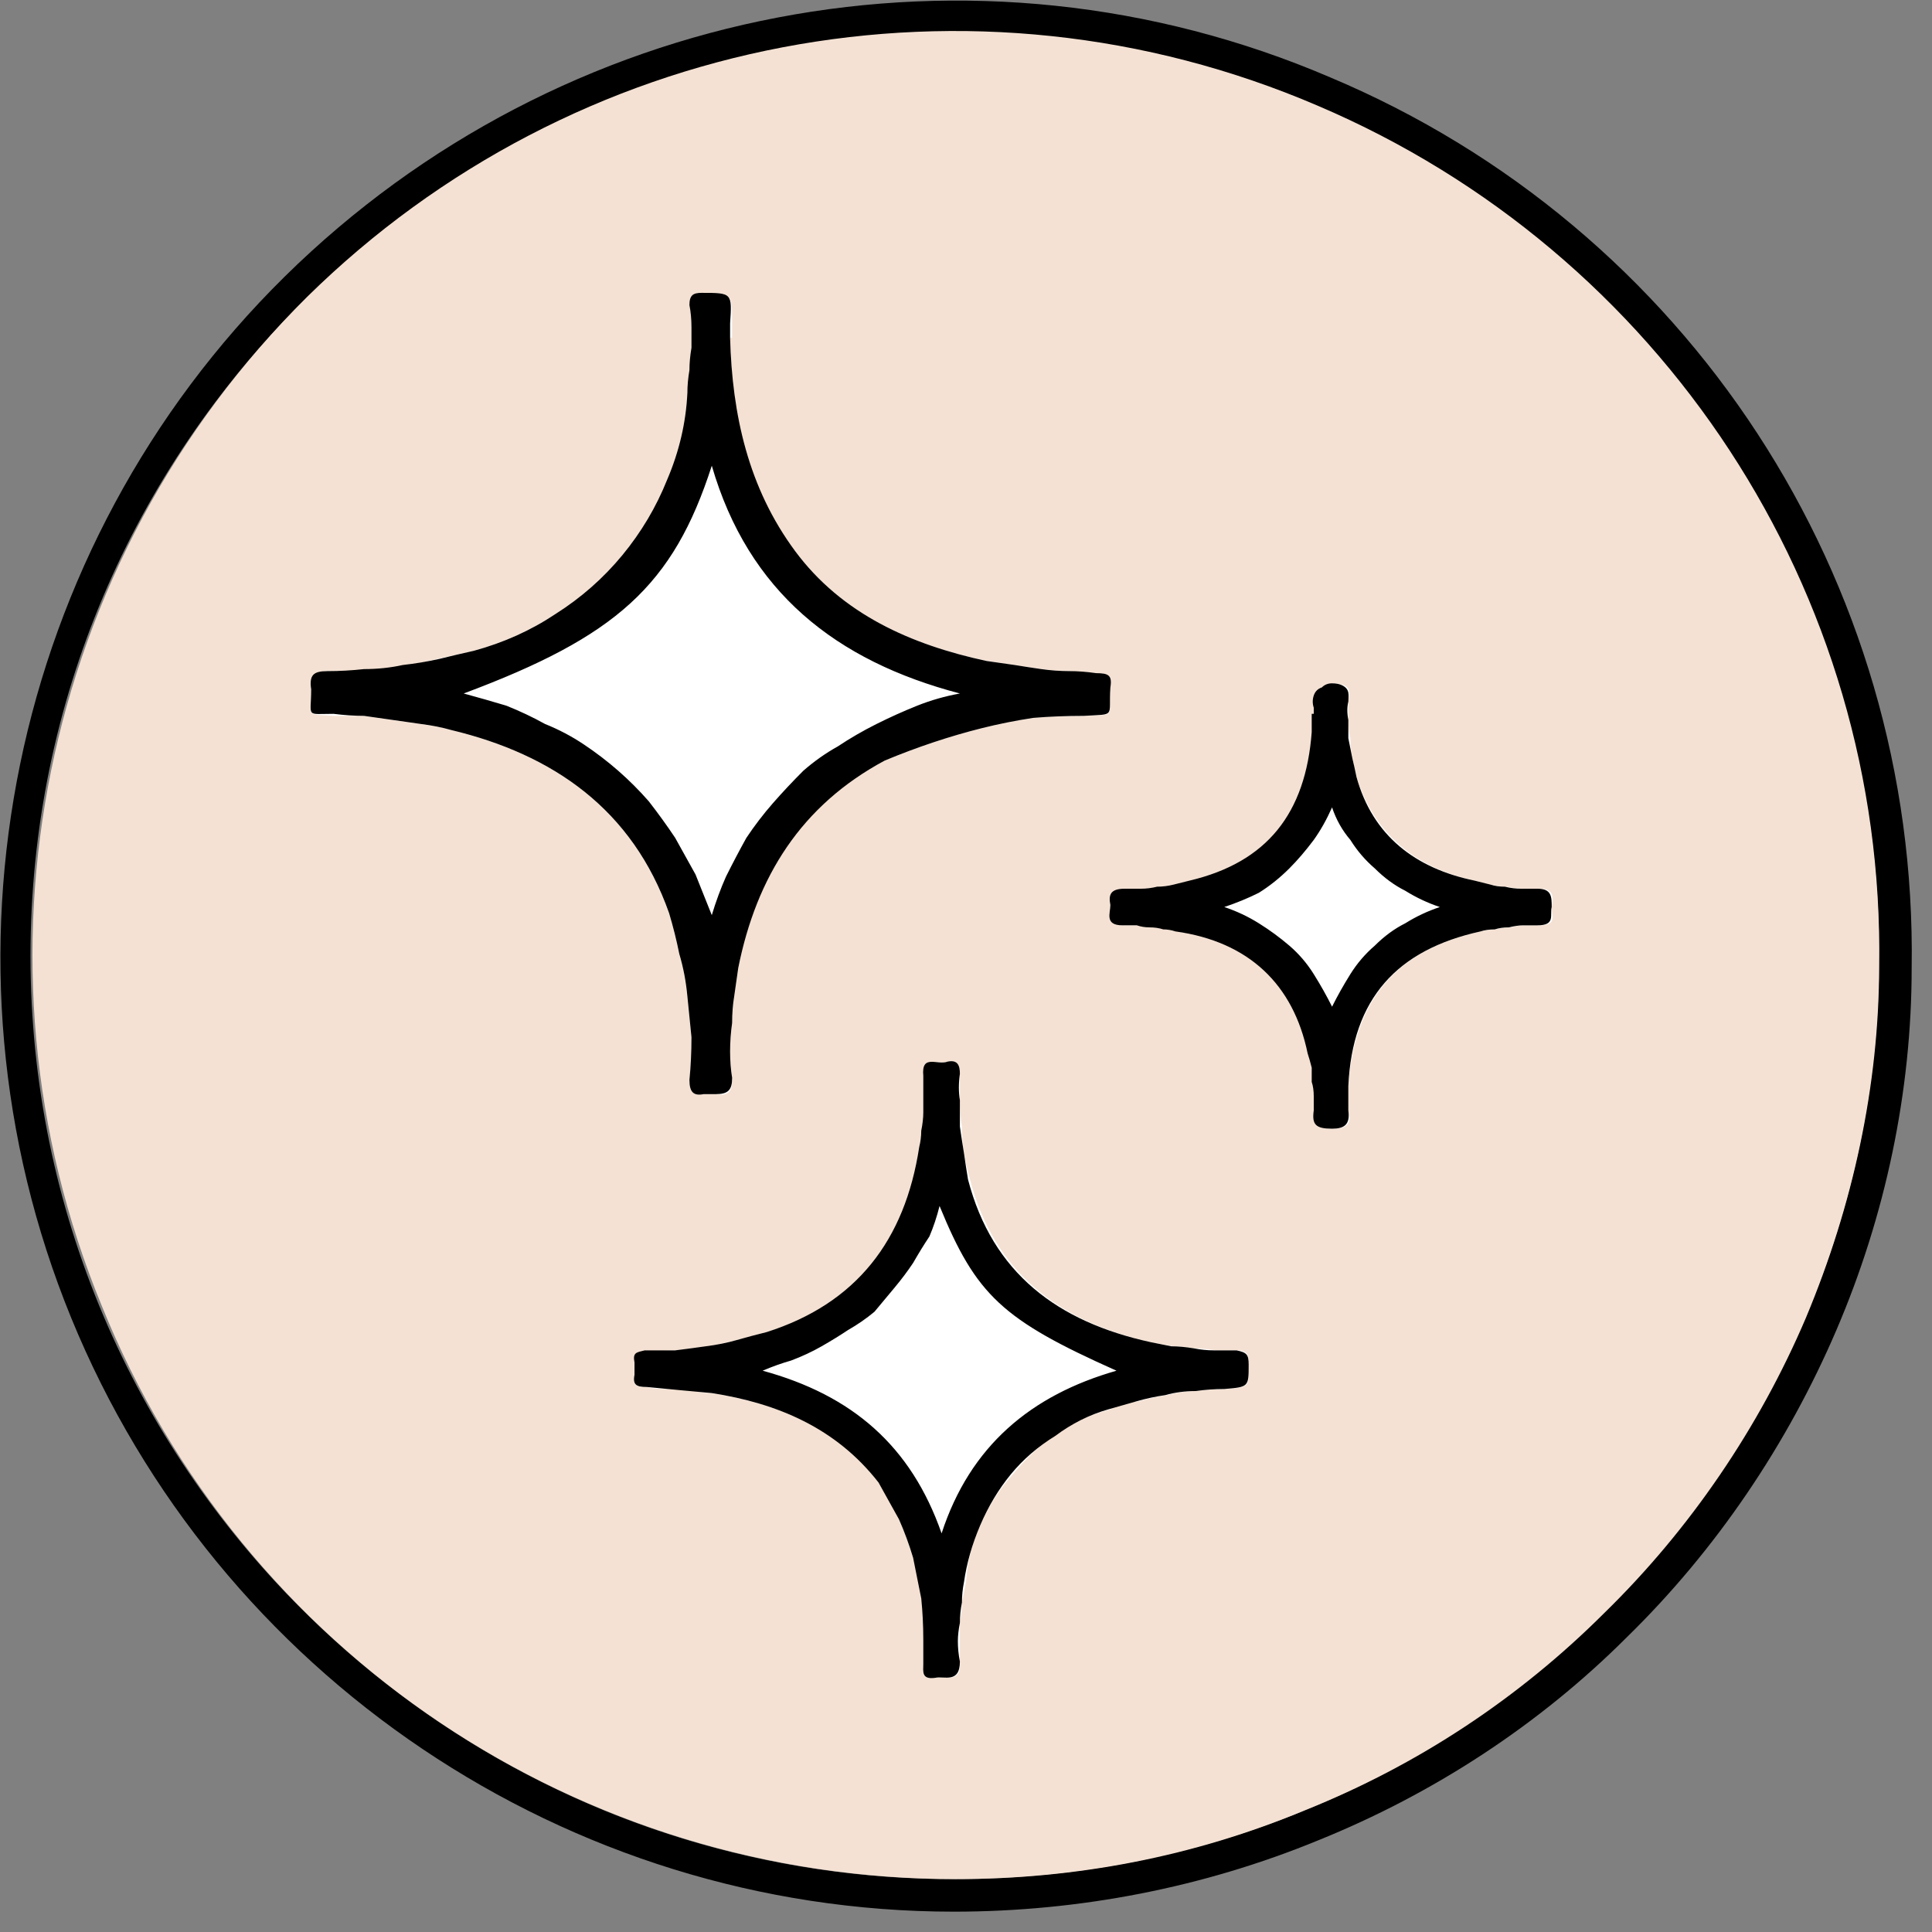
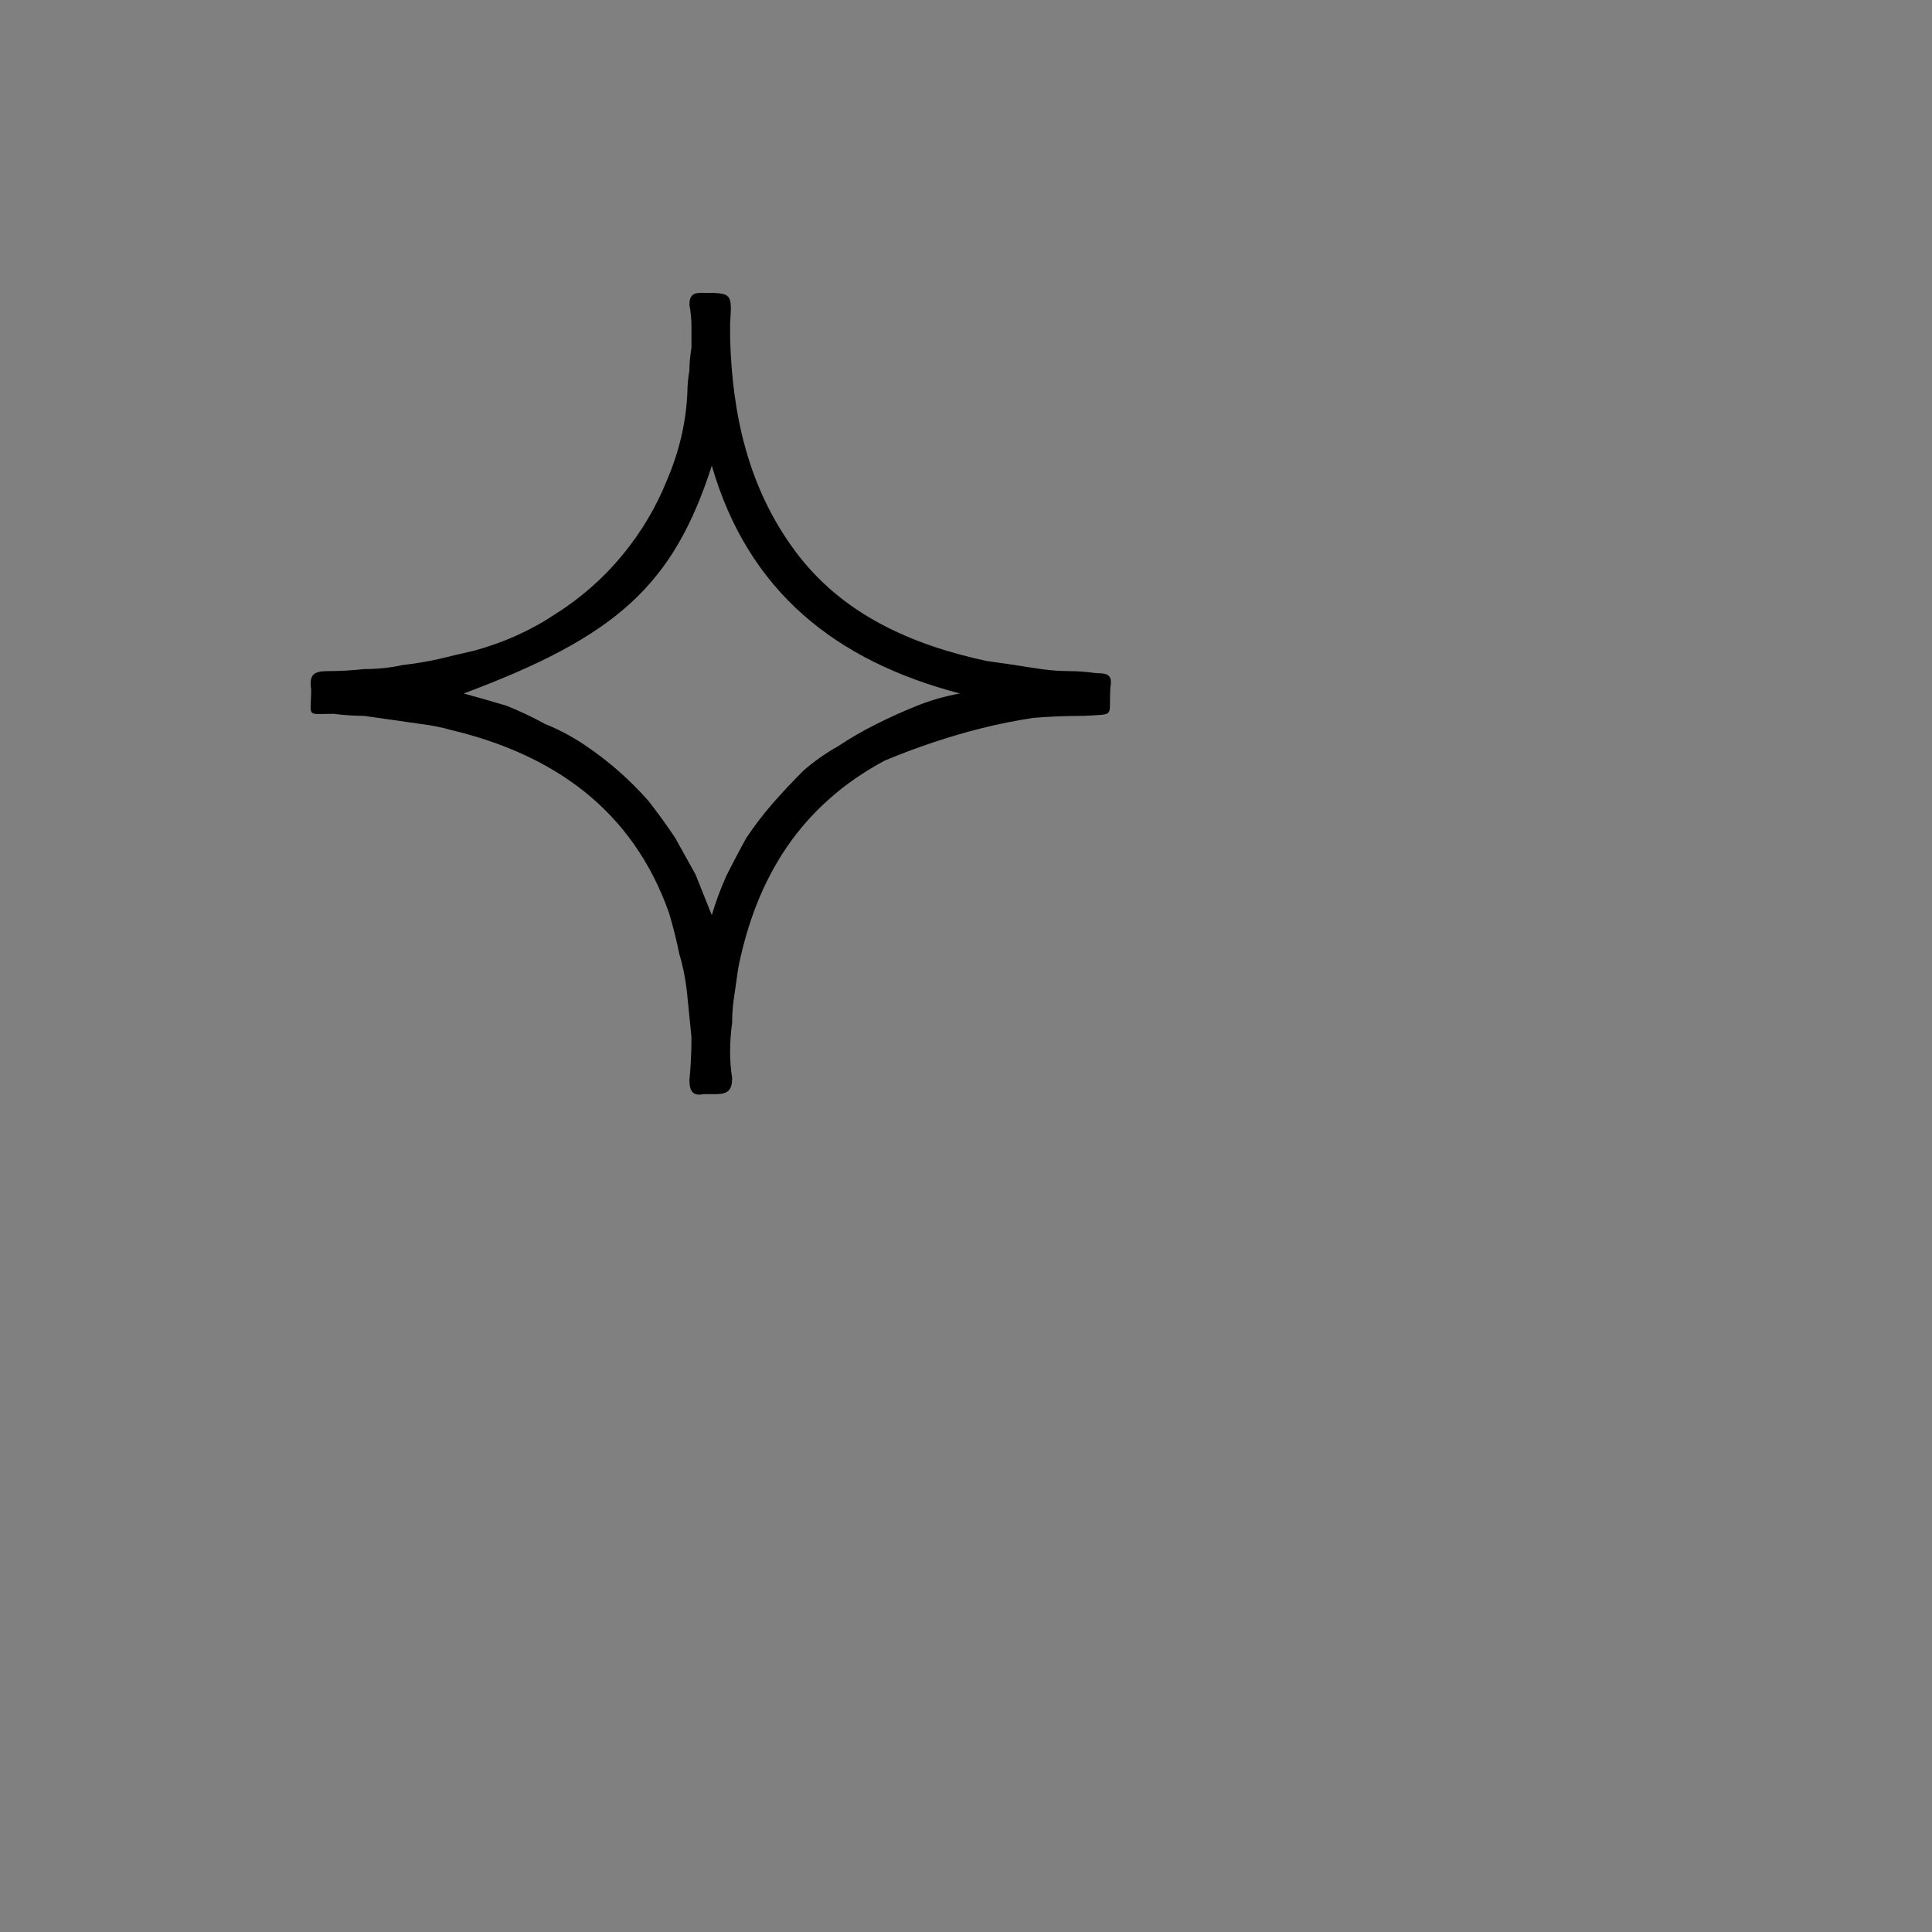
<svg xmlns="http://www.w3.org/2000/svg" version="1.2" viewBox="0 0 95 95" width="95" height="95">
  <rect x="0" y="0" width="95" height="95" fill="#808080" stroke="none" />
  <title>clean-icon-svg</title>
  <style>
		.s0 { fill: #ffffff } 
		.s1 { fill: #000000 } 
		.s2 { fill: #f4e1d3 } 
	</style>
  <g id="Group_608">
-     <circle id="Ellipse_16" class="s0" cx="48.8" cy="46.3" r="42.1" />
-     <path id="Path_60" fill-rule="evenodd" class="s1" d="m46.9 94c-19 0-36.2-11.6-43.4-29.2-7.2-17.6-3-37.9 10.5-51.2 13.6-13.4 33.9-17.3 51.4-9.8 17.6 7.4 28.9 24.7 28.6 43.8 0 6.1-1.3 12.2-3.7 17.8-2.4 5.6-5.9 10.8-10.3 15.1-4.3 4.3-9.5 7.7-15.2 10-5.6 2.3-11.7 3.5-17.9 3.5zm45.5-47c0-25.1-20.4-45.4-45.4-45.4-25.1 0-45.5 20.3-45.5 45.4 0 25.1 20.4 45.4 45.4 45.4 25.1 0 45.5-20.3 45.5-45.4z" />
-     <path id="Path_66" fill-rule="evenodd" class="s2" d="m47 92.4c-18.5 0-35.1-11.1-42-28.2-7-17-3-36.6 10.1-49.6 13.1-12.9 32.7-16.7 49.7-9.4 16.9 7.2 27.9 23.9 27.6 42.3 0 5.9-1.3 11.8-3.6 17.3-2.3 5.4-5.7 10.4-9.9 14.5-4.2 4.2-9.2 7.5-14.7 9.7-5.5 2.3-11.3 3.4-17.2 3.4zm-11-75.8v-0.7c0-1.5 0-1.5-1.5-1.5-0.4 0-0.5 0.1-0.5 0.6q0 0.5 0 1.1 0 0.5 0 1 0 0.6-0.1 1.1 0 0.6-0.1 1.1-0.1 2.2-0.9 4.3-0.9 2-2.3 3.7-1.4 1.8-3.3 2.9-1.8 1.2-4 1.8-0.9 0.2-1.8 0.4-0.8 0.2-1.7 0.4-1 0.1-1.9 0.2-0.9 0-1.8 0c-0.7 0-0.9 0.3-0.8 1 0 1.3-0.3 1.1 1.1 1.2q0.8 0 1.5 0 0.7 0.1 1.4 0.2 0.7 0.1 1.4 0.2 0.8 0.1 1.5 0.3c5 1.2 8.9 3.9 10.7 9q0.3 1 0.5 2 0.3 1 0.4 2.1 0.1 1 0.2 2 0 1.1-0.1 2.1c0 0.6 0.2 0.8 0.7 0.7q0.1 0 0.2 0 0.1 0 0.1 0 0.1 0 0.2 0 0 0 0.1 0c0.6 0.1 0.8-0.1 0.8-0.7q-0.1-0.7-0.1-1.4 0-0.7 0.1-1.4 0-0.6 0.1-1.3 0.1-0.7 0.2-1.4c0.9-4.5 3-8 7.2-10.2q1.2-0.5 2.4-0.9 1.2-0.4 2.4-0.7 1.2-0.3 2.5-0.5 1.2-0.1 2.5-0.1c1.6-0.1 1.2 0.2 1.3-1.4 0.1-0.6-0.1-0.7-0.7-0.7q-0.7 0-1.3-0.1-0.7 0-1.4-0.1-0.7-0.1-1.3-0.2-0.7-0.1-1.4-0.2c-3.7-0.8-7.1-2.3-9.4-5.4-2.4-3.1-3.1-6.6-3.2-10.5zm9.4 64.1v1.1c0 0.3 0 0.8 0.6 0.7 0.5-0.1 1.3 0.3 1.2-0.8q0-0.5 0-1 0-0.5 0-1 0.1-0.4 0.1-0.9 0.1-0.5 0.2-1 0.1-1.5 0.7-2.8 0.6-1.4 1.6-2.5 0.9-1.1 2.1-2 1.2-0.8 2.7-1.2 0.6-0.3 1.4-0.4 0.7-0.2 1.4-0.3 0.7-0.2 1.4-0.2 0.8-0.1 1.5-0.1c1.2-0.1 1.1-0.1 1.1-1.3 0-0.4-0.1-0.6-0.6-0.6q-0.5 0-1 0-0.6-0.1-1.1-0.1-0.5-0.1-1-0.1-0.6-0.1-1.1-0.2c-4.5-1-7.7-3.4-8.9-8q-0.2-0.7-0.3-1.3-0.1-0.6-0.1-1.3-0.1-0.6-0.1-1.3 0-0.6 0-1.3c0-0.4-0.1-0.7-0.6-0.6-0.4 0.2-1.2-0.4-1.2 0.7q0 0.4 0 0.9 0 0.4 0 0.9 0 0.4 0 0.9-0.1 0.4-0.2 0.8c-0.6 4.6-3 7.7-7.5 9.1q-0.7 0.2-1.5 0.4-0.7 0.2-1.4 0.3-0.8 0.1-1.5 0.2-0.8 0-1.5 0.1c-0.4 0-0.7 0-0.6 0.5q0.1 0.1 0.1 0.2 0 0 0 0.1 0 0.1 0 0.2 0 0-0.1 0.1c-0.1 0.6 0.2 0.6 0.6 0.6q0.4 0.1 0.8 0.1 0.4 0 0.8 0 0.4 0.1 0.8 0.1 0.4 0.1 0.8 0.1c3.2 0.5 6.2 1.7 8.2 4.4q0.6 0.9 1 1.8 0.4 0.9 0.7 1.9 0.3 1 0.4 2 0.2 1 0.1 2.1zm19.2-45.6q0 0.4 0 0.9c-0.3 4-2.2 6.4-6 7.3q-0.4 0.1-0.8 0.2-0.4 0.1-0.8 0.1-0.4 0.1-0.8 0.1-0.4 0-0.8 0c-0.7 0-0.8 0.3-0.7 0.8 0 0.4-0.3 1 0.6 1q0.3 0 0.7 0 0.3 0.1 0.6 0.1 0.3 0 0.7 0.1 0.3 0 0.6 0.1c3.6 0.5 5.8 2.6 6.5 6q0.1 0.3 0.1 0.7 0.1 0.3 0.1 0.7 0 0.3 0 0.7 0 0.3 0 0.7c-0.1 0.7 0.2 0.9 0.9 0.9 0.7 0 1-0.2 0.8-0.9q0-0.1 0-0.3 0-0.2 0-0.3 0-0.2 0-0.3 0-0.2 0-0.3c0.3-4.3 2.4-6.7 6.5-7.6q0.4-0.1 0.7-0.1 0.4-0.1 0.8-0.1 0.3-0.1 0.7-0.1 0.3 0 0.7 0c0.9 0 0.6-0.5 0.6-0.9 0.1-0.5 0.1-0.9-0.6-0.9q-0.4 0-0.8 0-0.4 0-0.8-0.1-0.4 0-0.8-0.1-0.4-0.1-0.8-0.2c-2.8-0.6-4.9-2.2-5.8-5.1q-0.1-0.5-0.2-0.9-0.1-0.5-0.1-1-0.1-0.4-0.1-0.9 0-0.5 0-0.9c0-0.3 0.2-0.6-0.2-0.8q-0.3-0.1-0.5-0.1-0.3 0-0.6 0.2-0.2 0.1-0.3 0.4-0.1 0.3-0.1 0.6z" />
    <path id="Path_67" fill-rule="evenodd" class="s1" d="m35.9 16.6c0.1 3.8 0.9 7.4 3.2 10.5 2.3 3.1 5.7 4.6 9.4 5.4q0.7 0.1 1.4 0.2 0.6 0.1 1.3 0.2 0.7 0.1 1.4 0.1 0.6 0 1.3 0.1c0.6 0 0.8 0.1 0.7 0.7-0.1 1.5 0.3 1.3-1.3 1.4q-1.3 0-2.5 0.1-1.3 0.2-2.5 0.5-1.2 0.3-2.4 0.7-1.2 0.4-2.4 0.9c-4.1 2.2-6.3 5.7-7.2 10.2q-0.1 0.7-0.2 1.4-0.1 0.6-0.1 1.3-0.1 0.7-0.1 1.4 0 0.7 0.1 1.3c0 0.6-0.2 0.8-0.8 0.8q0 0-0.1 0-0.1 0-0.2 0 0 0-0.1 0-0.1 0-0.2 0c-0.5 0.1-0.7-0.1-0.7-0.7q0.1-1 0.1-2.1-0.1-1-0.2-2-0.1-1.1-0.4-2.1-0.2-1-0.5-2c-1.8-5.1-5.7-7.8-10.7-9q-0.7-0.2-1.5-0.3-0.7-0.1-1.4-0.2-0.7-0.1-1.4-0.2-0.7 0-1.5-0.1c-1.4 0-1.1 0.2-1.1-1.2-0.1-0.7 0.1-0.9 0.8-0.9q0.9 0 1.8-0.1 1 0 1.9-0.2 0.9-0.1 1.8-0.3 0.8-0.2 1.7-0.4 2.2-0.6 4-1.8 1.9-1.2 3.3-2.9 1.4-1.7 2.2-3.7 0.9-2.1 1-4.3 0-0.5 0.1-1.1 0-0.5 0.1-1.1 0-0.5 0-1 0-0.6-0.1-1.1c0-0.5 0.2-0.6 0.6-0.6 1.5 0 1.5 0 1.4 1.5 0 0.2 0 0.5 0 0.7zm-0.9 28.4q0.3-1 0.7-1.9 0.5-1 1-1.9 0.6-0.9 1.3-1.7 0.7-0.8 1.5-1.6 0.8-0.7 1.7-1.2 0.9-0.6 1.9-1.1 1-0.5 2-0.9 1-0.4 2.1-0.6c-6.1-1.6-10.4-5-12.2-11.2-1.9 5.9-4.7 8.4-12.2 11.2q1.1 0.3 2.1 0.6 1 0.4 1.9 0.9 1 0.4 1.9 1 0.9 0.6 1.7 1.3 0.8 0.7 1.5 1.5 0.7 0.9 1.3 1.8 0.5 0.9 1 1.8 0.4 1 0.8 2z" />
-     <path id="Path_68" fill-rule="evenodd" class="s1" d="m45.4 80.6q0-1-0.1-2-0.2-1-0.4-2-0.3-1-0.7-1.9-0.5-0.9-1-1.8c-2.1-2.7-5-3.9-8.2-4.4-1.1-0.1-2.2-0.2-3.2-0.3-0.5 0-0.7-0.1-0.6-0.6q0-0.1 0-0.1 0-0.1 0-0.2 0-0.1 0-0.1 0-0.1 0-0.2c-0.1-0.5 0.1-0.5 0.5-0.6q0.8 0 1.5 0 0.8-0.1 1.5-0.2 0.8-0.1 1.5-0.3 0.7-0.2 1.5-0.4c4.4-1.4 6.8-4.5 7.5-9.1q0.1-0.4 0.1-0.8 0.1-0.5 0.1-0.9 0-0.5 0-0.9 0-0.5 0-0.9c-0.1-1.1 0.7-0.5 1.2-0.7 0.5-0.1 0.6 0.2 0.6 0.6q-0.1 0.7 0 1.3 0 0.7 0 1.3 0.1 0.7 0.2 1.3 0.1 0.7 0.2 1.3c1.2 4.6 4.4 7 9 8q0.5 0.1 1 0.2 0.5 0 1.1 0.1 0.5 0.1 1 0.1 0.5 0 1.1 0c0.5 0.1 0.6 0.2 0.6 0.7 0 1.1 0 1.1-1.2 1.2q-0.7 0-1.4 0.1-0.8 0-1.5 0.2-0.7 0.1-1.4 0.3-0.7 0.2-1.4 0.4-1.4 0.4-2.6 1.3-1.3 0.8-2.2 1.9-0.9 1.1-1.5 2.5-0.6 1.4-0.8 2.8-0.1 0.5-0.1 1-0.1 0.5-0.1 1-0.1 0.5-0.1 0.9 0 0.5 0.1 1c0 1.1-0.8 0.7-1.2 0.8-0.7 0.1-0.6-0.3-0.6-0.7 0-0.4 0-0.8 0-1.2zm9.5-13.2c-5.6-2.5-6.9-3.7-8.7-8.1q-0.2 0.8-0.5 1.5-0.4 0.6-0.8 1.3-0.4 0.6-0.9 1.2-0.5 0.6-1 1.2-0.6 0.5-1.3 0.9-0.6 0.4-1.3 0.8-0.7 0.4-1.5 0.7-0.7 0.2-1.4 0.5c4.4 1.2 7.3 3.7 8.8 8 1.4-4.3 4.4-6.8 8.6-8z" />
-     <path id="Path_69" fill-rule="evenodd" class="s1" d="m64.6 35.1v-0.3q-0.1-0.3 0-0.6 0.1-0.3 0.4-0.4 0.2-0.2 0.5-0.2 0.3 0 0.5 0.1c0.4 0.2 0.3 0.5 0.3 0.8q-0.1 0.4 0 0.9 0 0.5 0 0.9 0.1 0.5 0.2 1 0.1 0.4 0.2 0.9c0.8 2.9 2.9 4.5 5.8 5.1q0.4 0.1 0.8 0.2 0.3 0.1 0.7 0.1 0.4 0.1 0.8 0.1 0.4 0 0.8 0c0.7 0 0.7 0.4 0.7 0.9-0.1 0.4 0.2 0.9-0.7 0.9q-0.3 0-0.7 0-0.3 0-0.7 0.1-0.4 0-0.7 0.1-0.4 0-0.7 0.1c-4.1 0.9-6.3 3.3-6.5 7.6q0 0.1 0 0.3 0 0.1 0 0.3 0 0.2 0 0.3 0 0.2 0 0.3c0.1 0.7-0.2 0.9-0.8 0.9-0.8 0-1-0.2-0.9-0.9q0-0.4 0-0.7 0-0.4-0.1-0.7 0-0.4 0-0.7-0.1-0.4-0.2-0.7c-0.7-3.4-2.9-5.5-6.5-6q-0.3-0.1-0.6-0.1-0.3-0.1-0.7-0.1-0.3 0-0.6-0.1-0.4 0-0.7 0c-0.9 0-0.6-0.6-0.6-1-0.1-0.5 0-0.8 0.7-0.8q0.4 0 0.8 0 0.4 0 0.8-0.1 0.4 0 0.8-0.1 0.4-0.1 0.8-0.2c3.8-0.9 5.7-3.3 6-7.3q0-0.5 0-0.9zm-4.4 9.5q0.9 0.3 1.7 0.8 0.8 0.5 1.5 1.1 0.7 0.6 1.2 1.4 0.5 0.8 0.9 1.6 0.4-0.8 0.9-1.6 0.5-0.8 1.2-1.4 0.7-0.7 1.5-1.1 0.8-0.5 1.7-0.8-0.9-0.3-1.7-0.8-0.8-0.4-1.5-1.1-0.7-0.6-1.2-1.4-0.6-0.7-0.9-1.6-0.4 0.9-0.9 1.6-0.6 0.8-1.2 1.4-0.7 0.7-1.5 1.2-0.8 0.4-1.7 0.7z" />
  </g>
</svg>